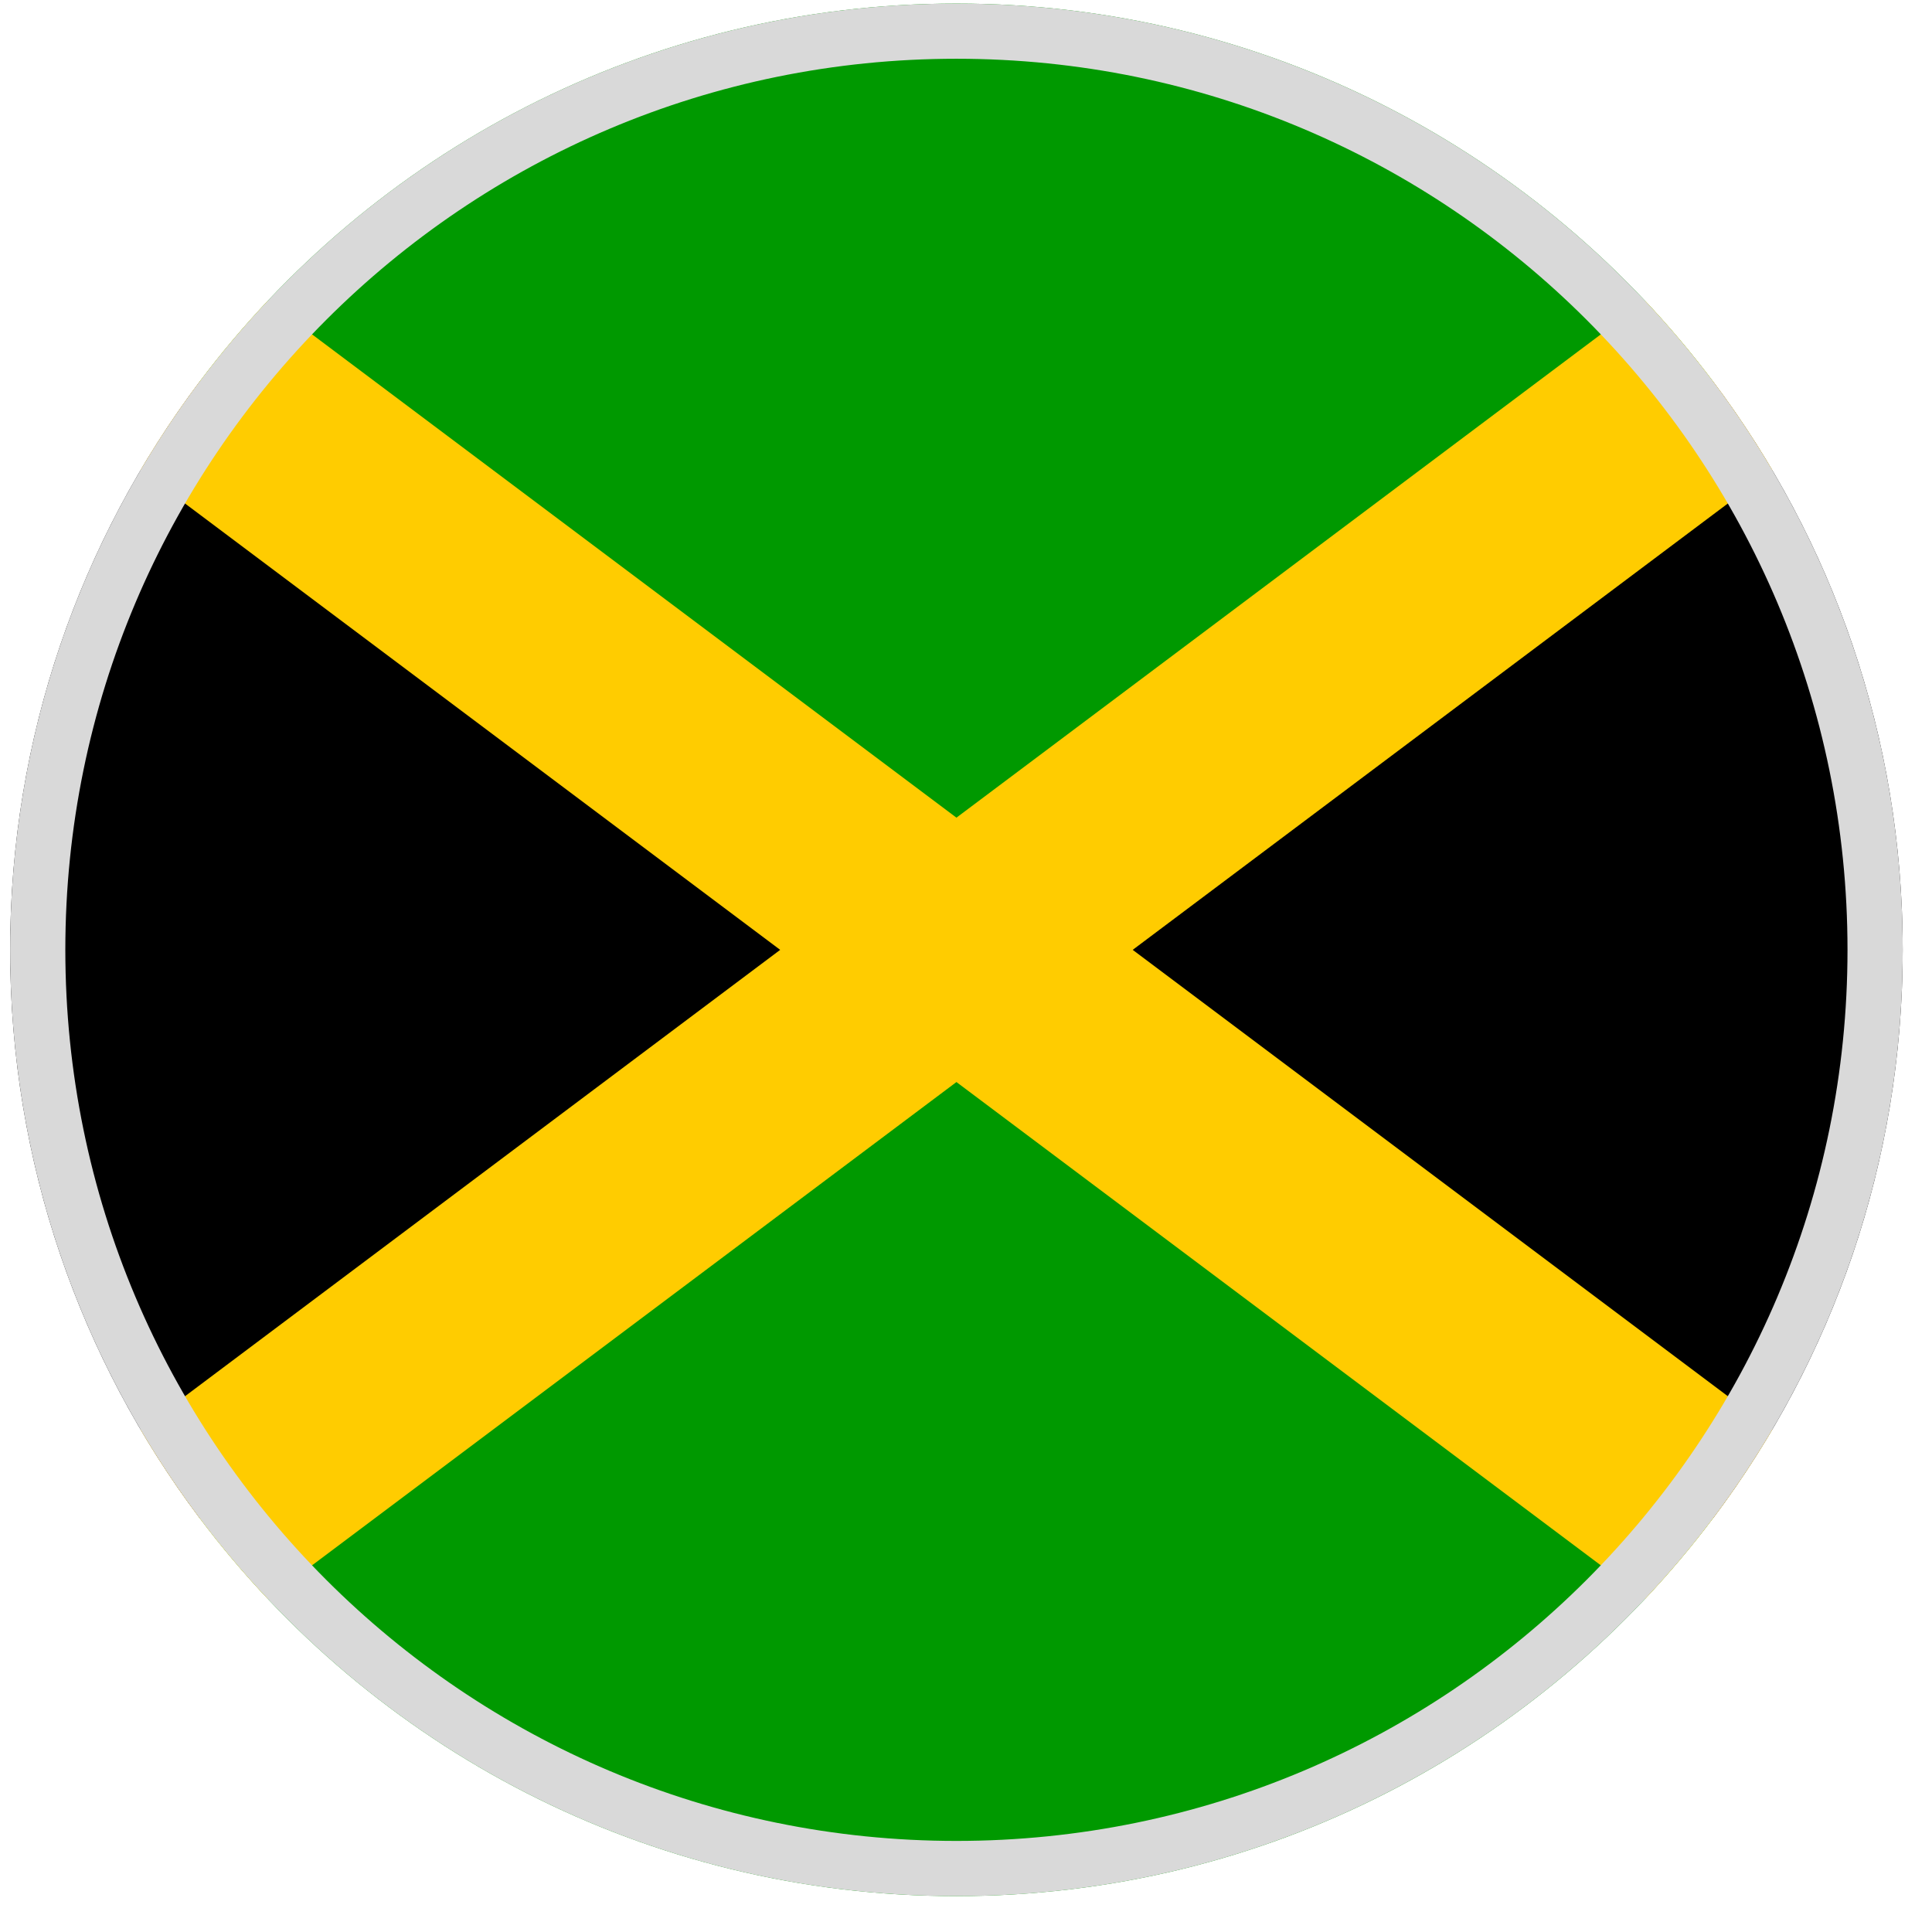
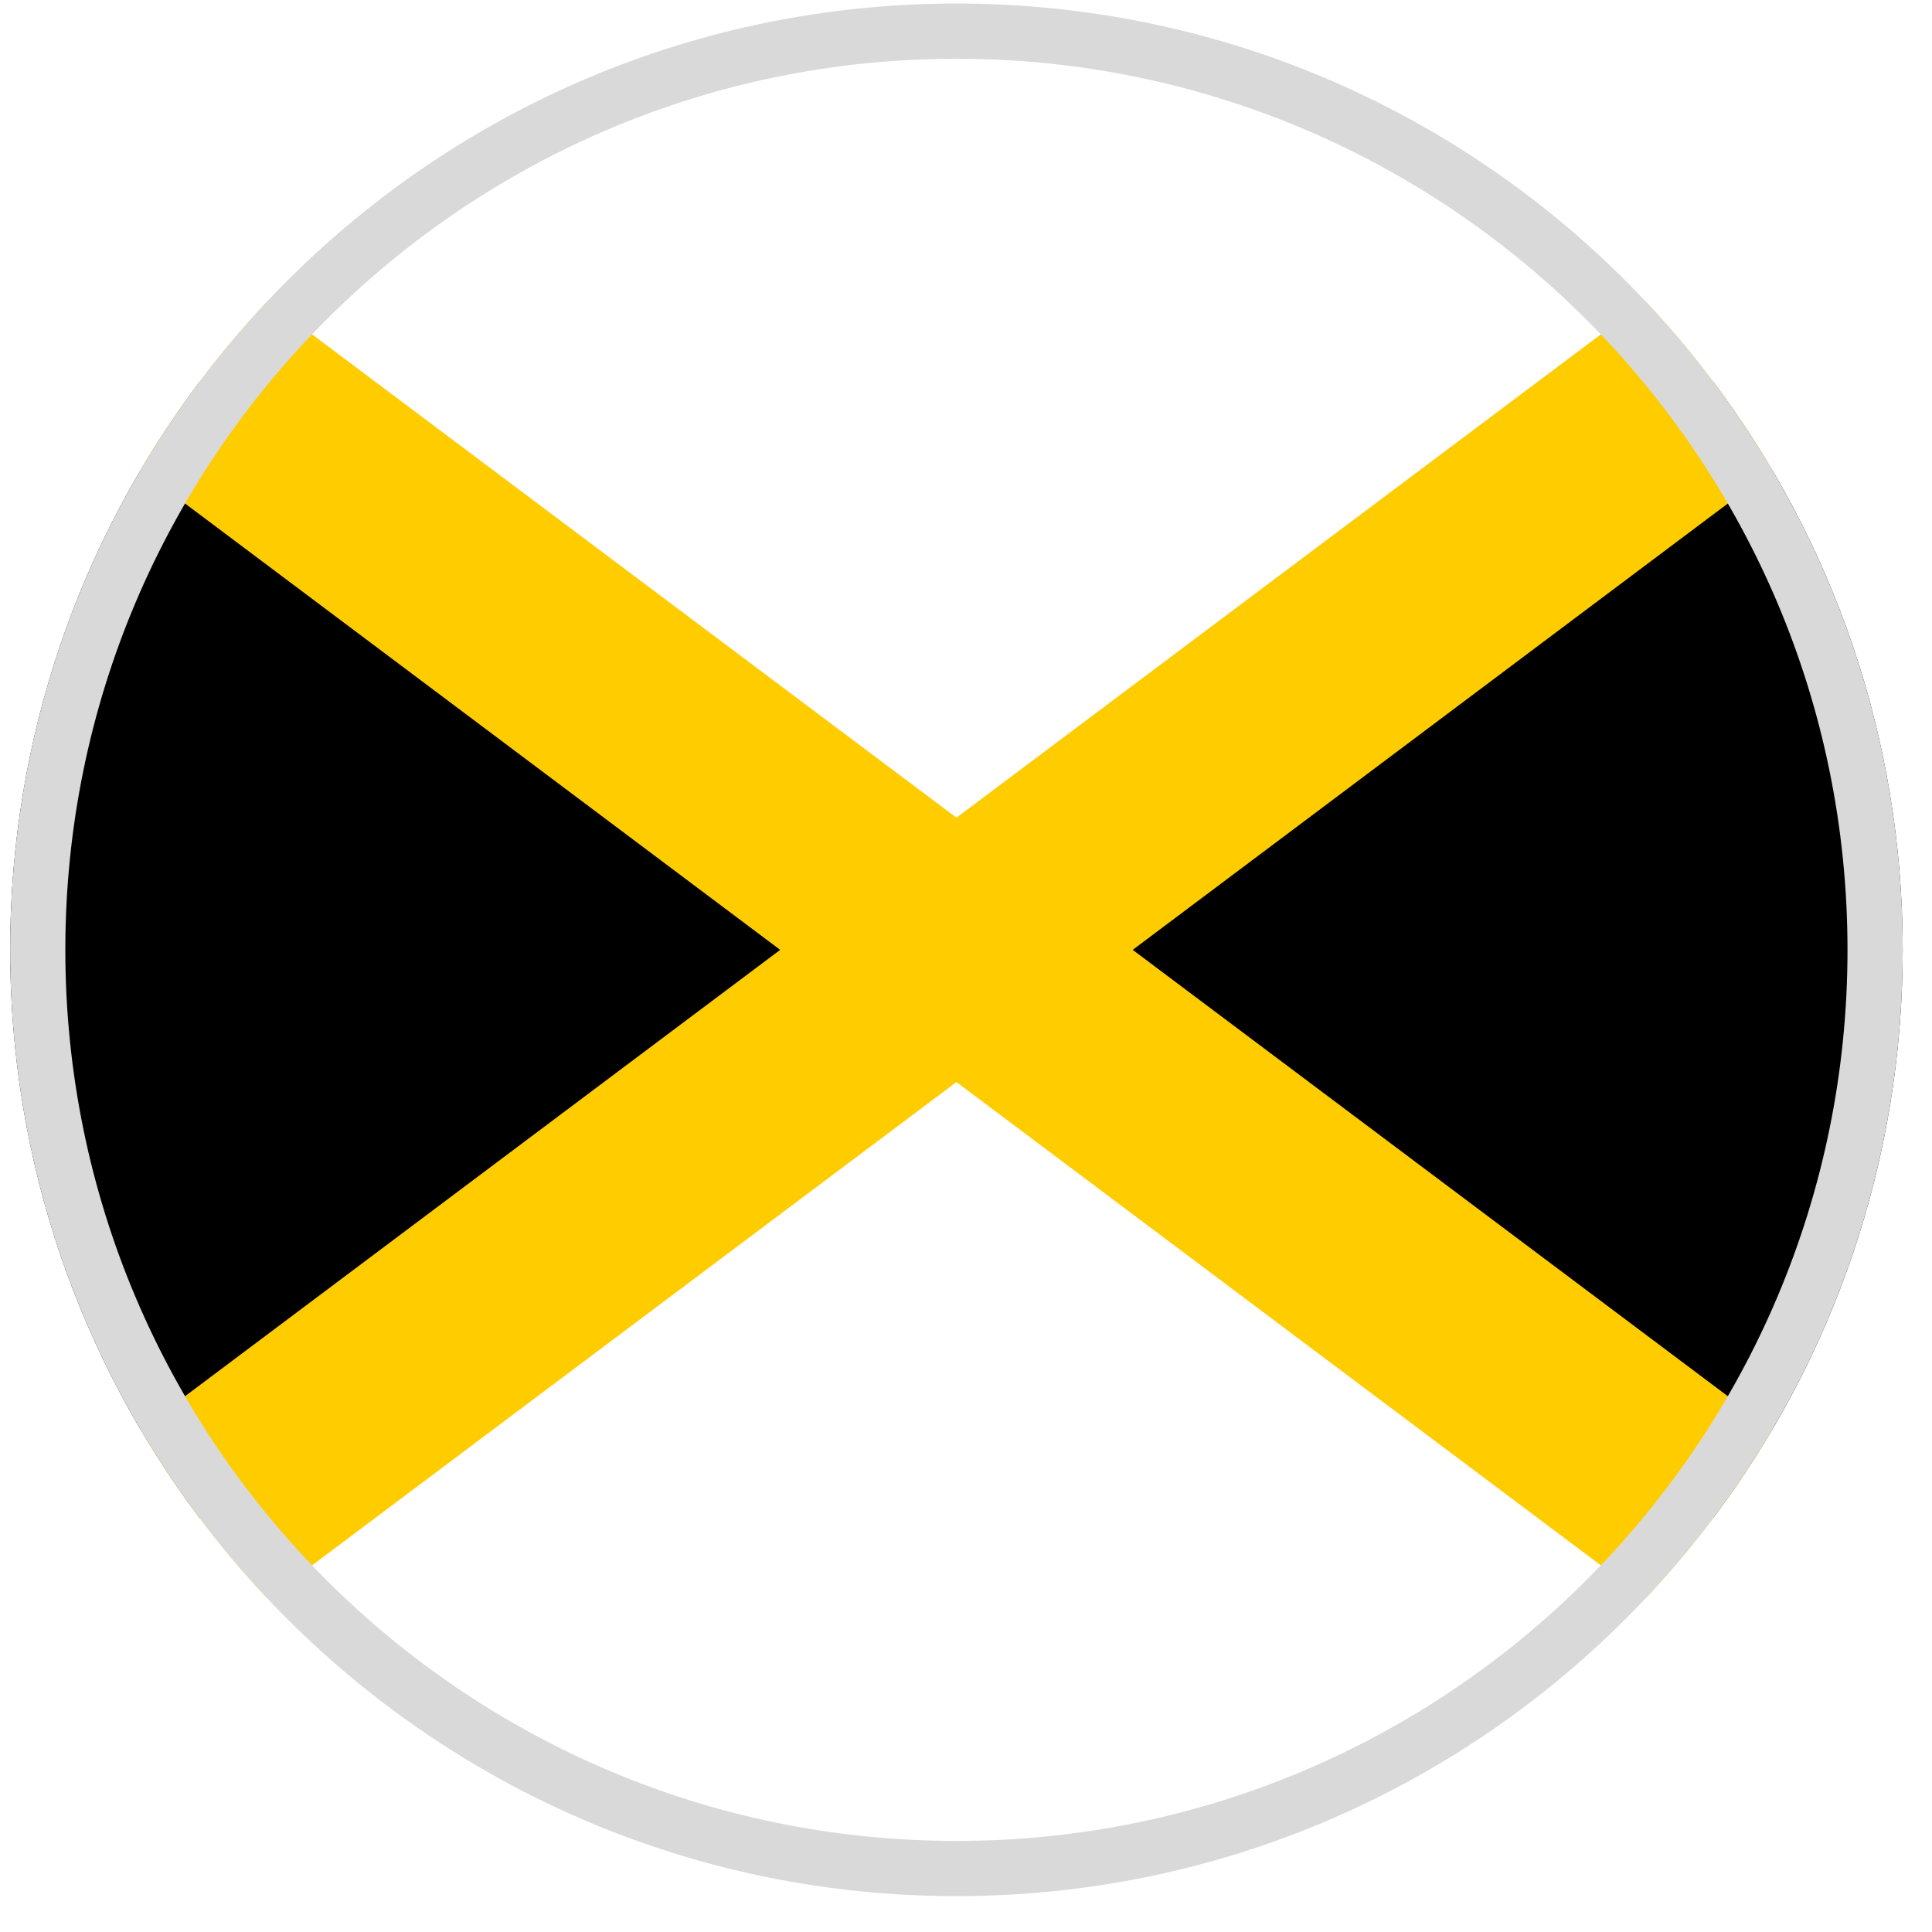
<svg xmlns="http://www.w3.org/2000/svg" width="49" height="49" viewBox="0 0 49 49" fill="none">
  <path fill-rule="evenodd" clip-rule="evenodd" d="M43.458 38.492C46.472 34.48 48.257 29.494 48.257 24.091C48.257 18.687 46.472 13.701 43.458 9.69L24.257 24.091L5.056 9.69C2.043 13.701 0.257 18.687 0.257 24.091C0.257 29.494 2.043 34.48 5.056 38.492L24.257 24.091L43.458 38.492Z" fill="black" />
-   <path fill-rule="evenodd" clip-rule="evenodd" d="M5.056 9.689C9.435 3.861 16.406 0.09 24.257 0.09C32.109 0.09 39.08 3.861 43.458 9.689L24.257 24.09L5.056 9.689ZM24.257 48.09C32.109 48.09 39.08 44.32 43.458 38.491L24.257 24.09L5.056 38.491C9.435 44.32 16.406 48.09 24.257 48.09Z" fill="#009900" />
  <path fill-rule="evenodd" clip-rule="evenodd" d="M44.95 11.924L6.787 40.546C5.561 39.245 4.479 37.807 3.565 36.257L41.728 7.635C42.954 8.936 44.036 10.374 44.95 11.924Z" fill="#FFCC00" />
  <path fill-rule="evenodd" clip-rule="evenodd" d="M6.787 7.635L44.95 36.257C44.036 37.807 42.954 39.245 41.728 40.546L3.565 11.924C4.479 10.374 5.561 8.936 6.787 7.635Z" fill="#FFCC00" />
  <path fill-rule="evenodd" clip-rule="evenodd" d="M24.257 46.69C36.739 46.69 46.857 36.572 46.857 24.09C46.857 11.609 36.739 1.49 24.257 1.49C11.776 1.49 1.657 11.609 1.657 24.09C1.657 36.572 11.776 46.69 24.257 46.69ZM24.257 48.09C37.512 48.09 48.257 37.345 48.257 24.09C48.257 10.835 37.512 0.09 24.257 0.09C11.002 0.09 0.257 10.835 0.257 24.09C0.257 37.345 11.002 48.09 24.257 48.09Z" fill="#D9D9D9" />
</svg>